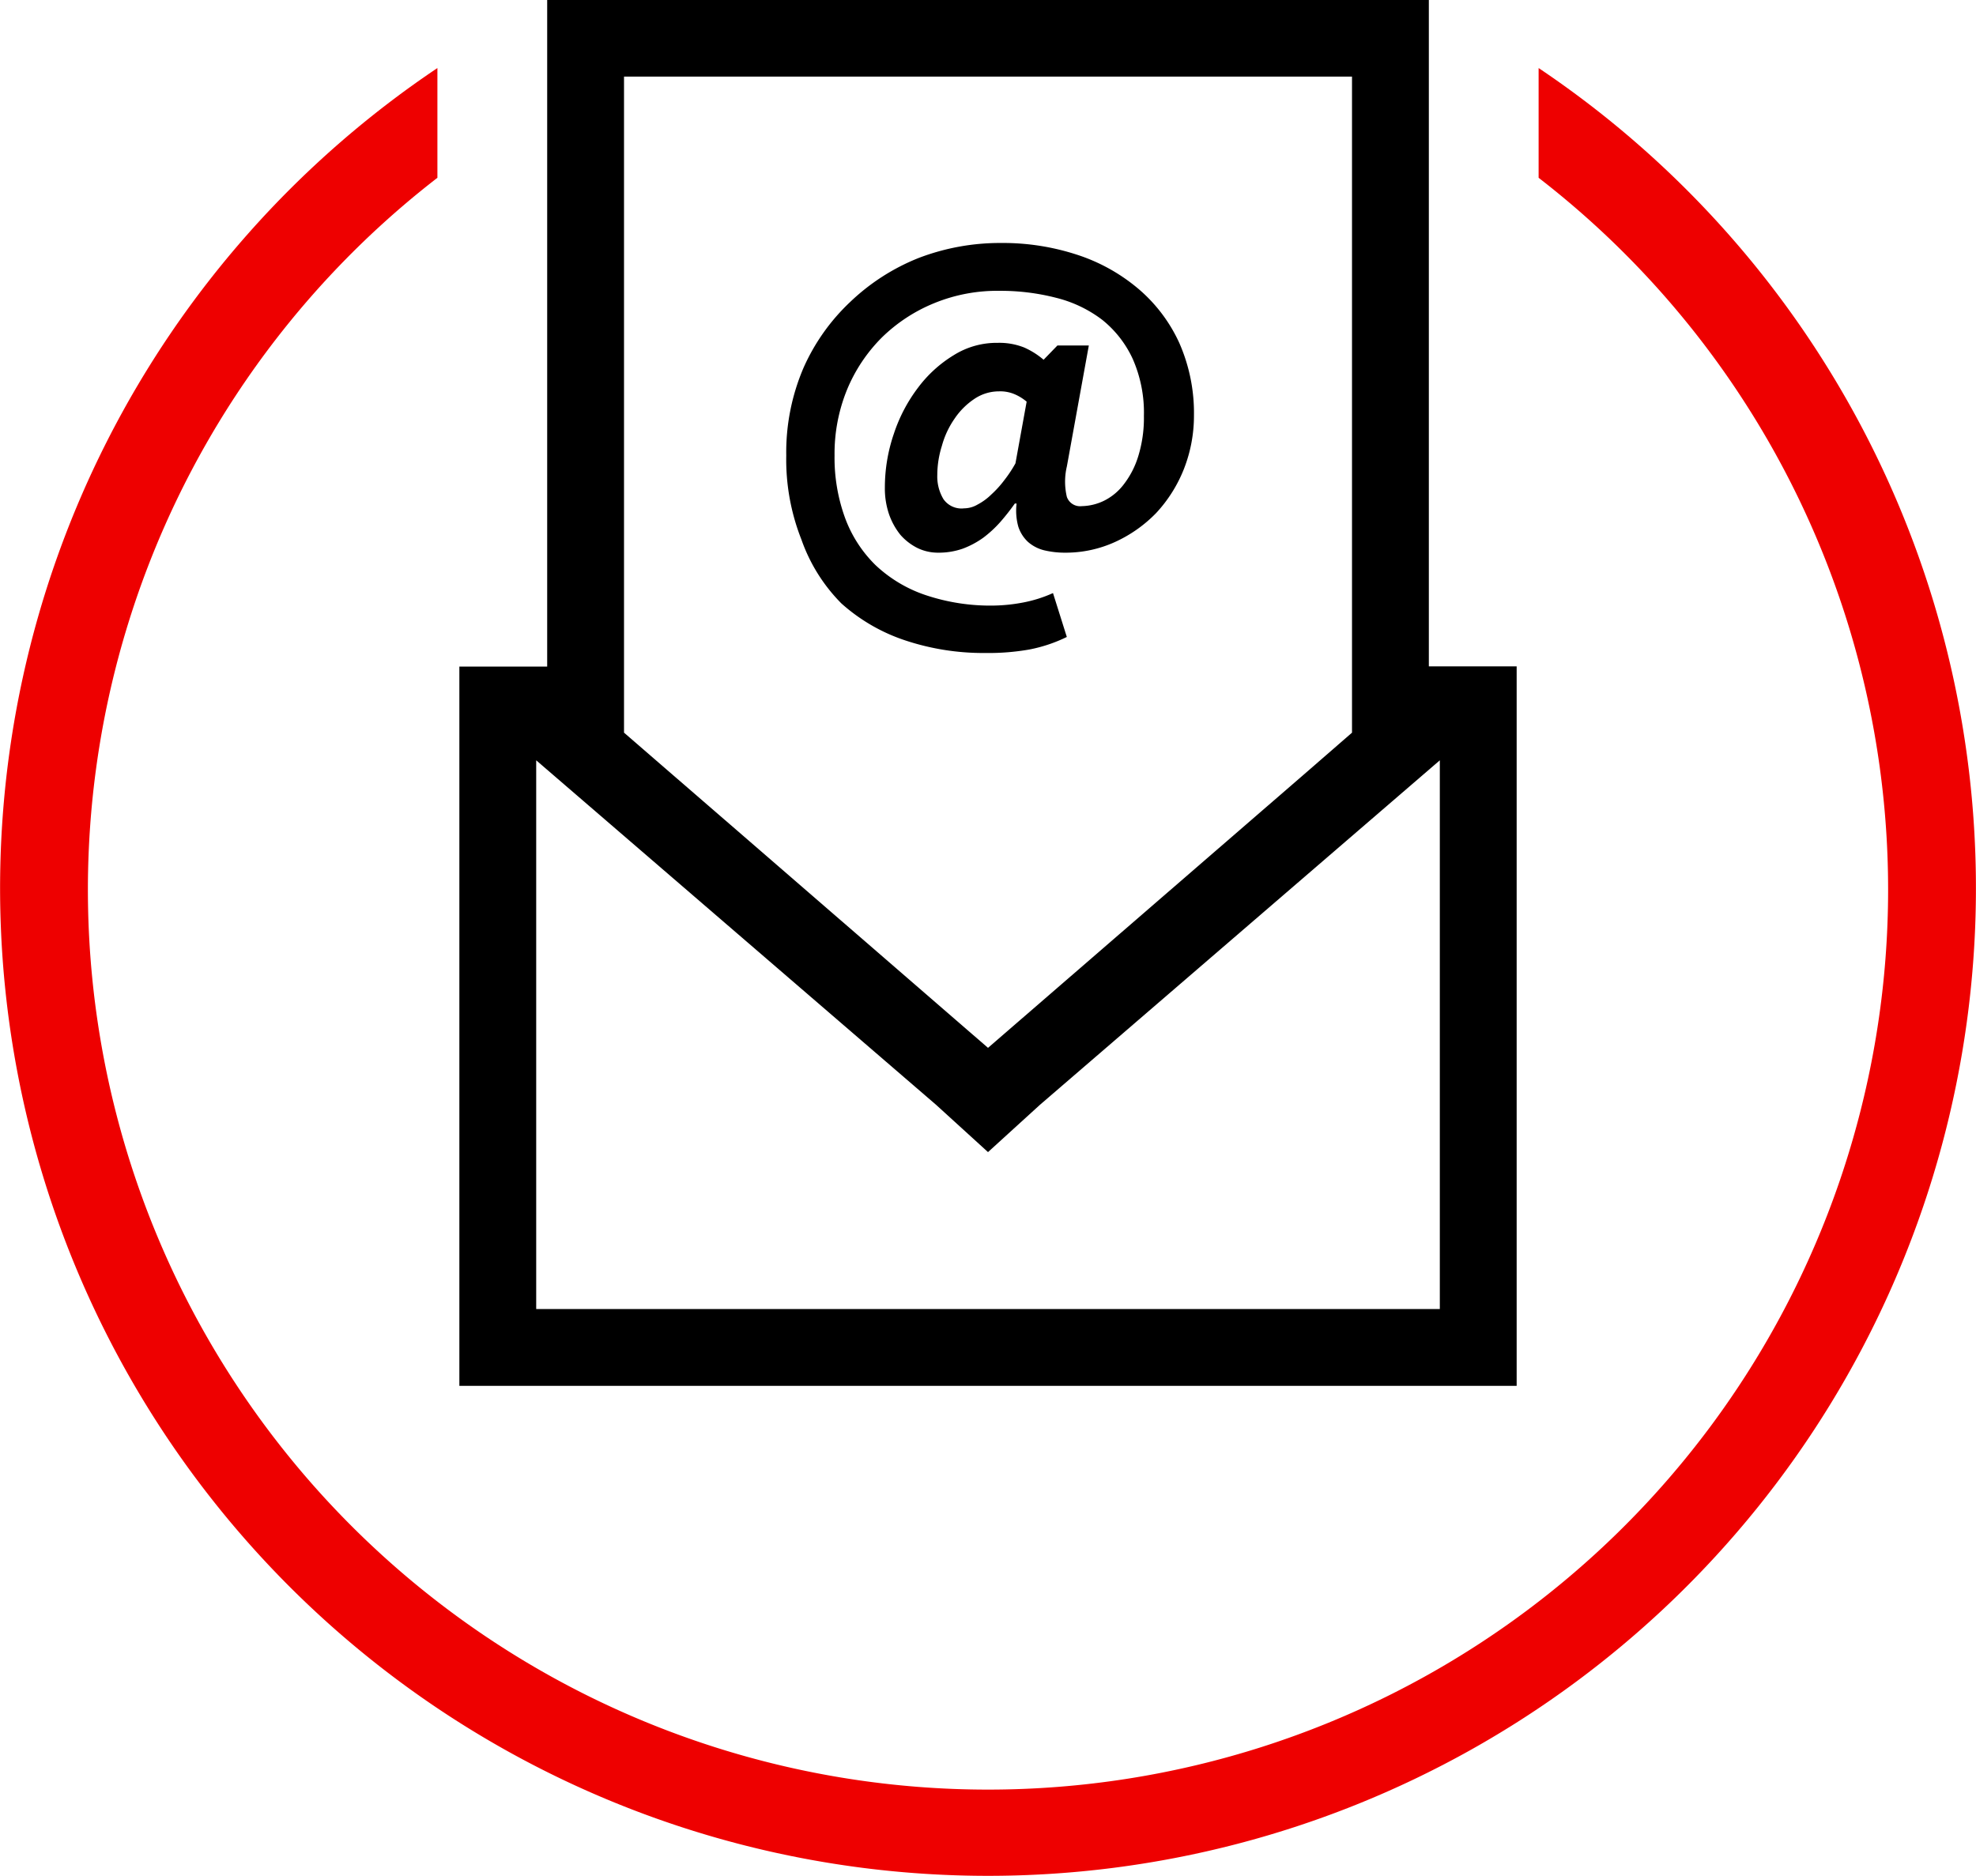
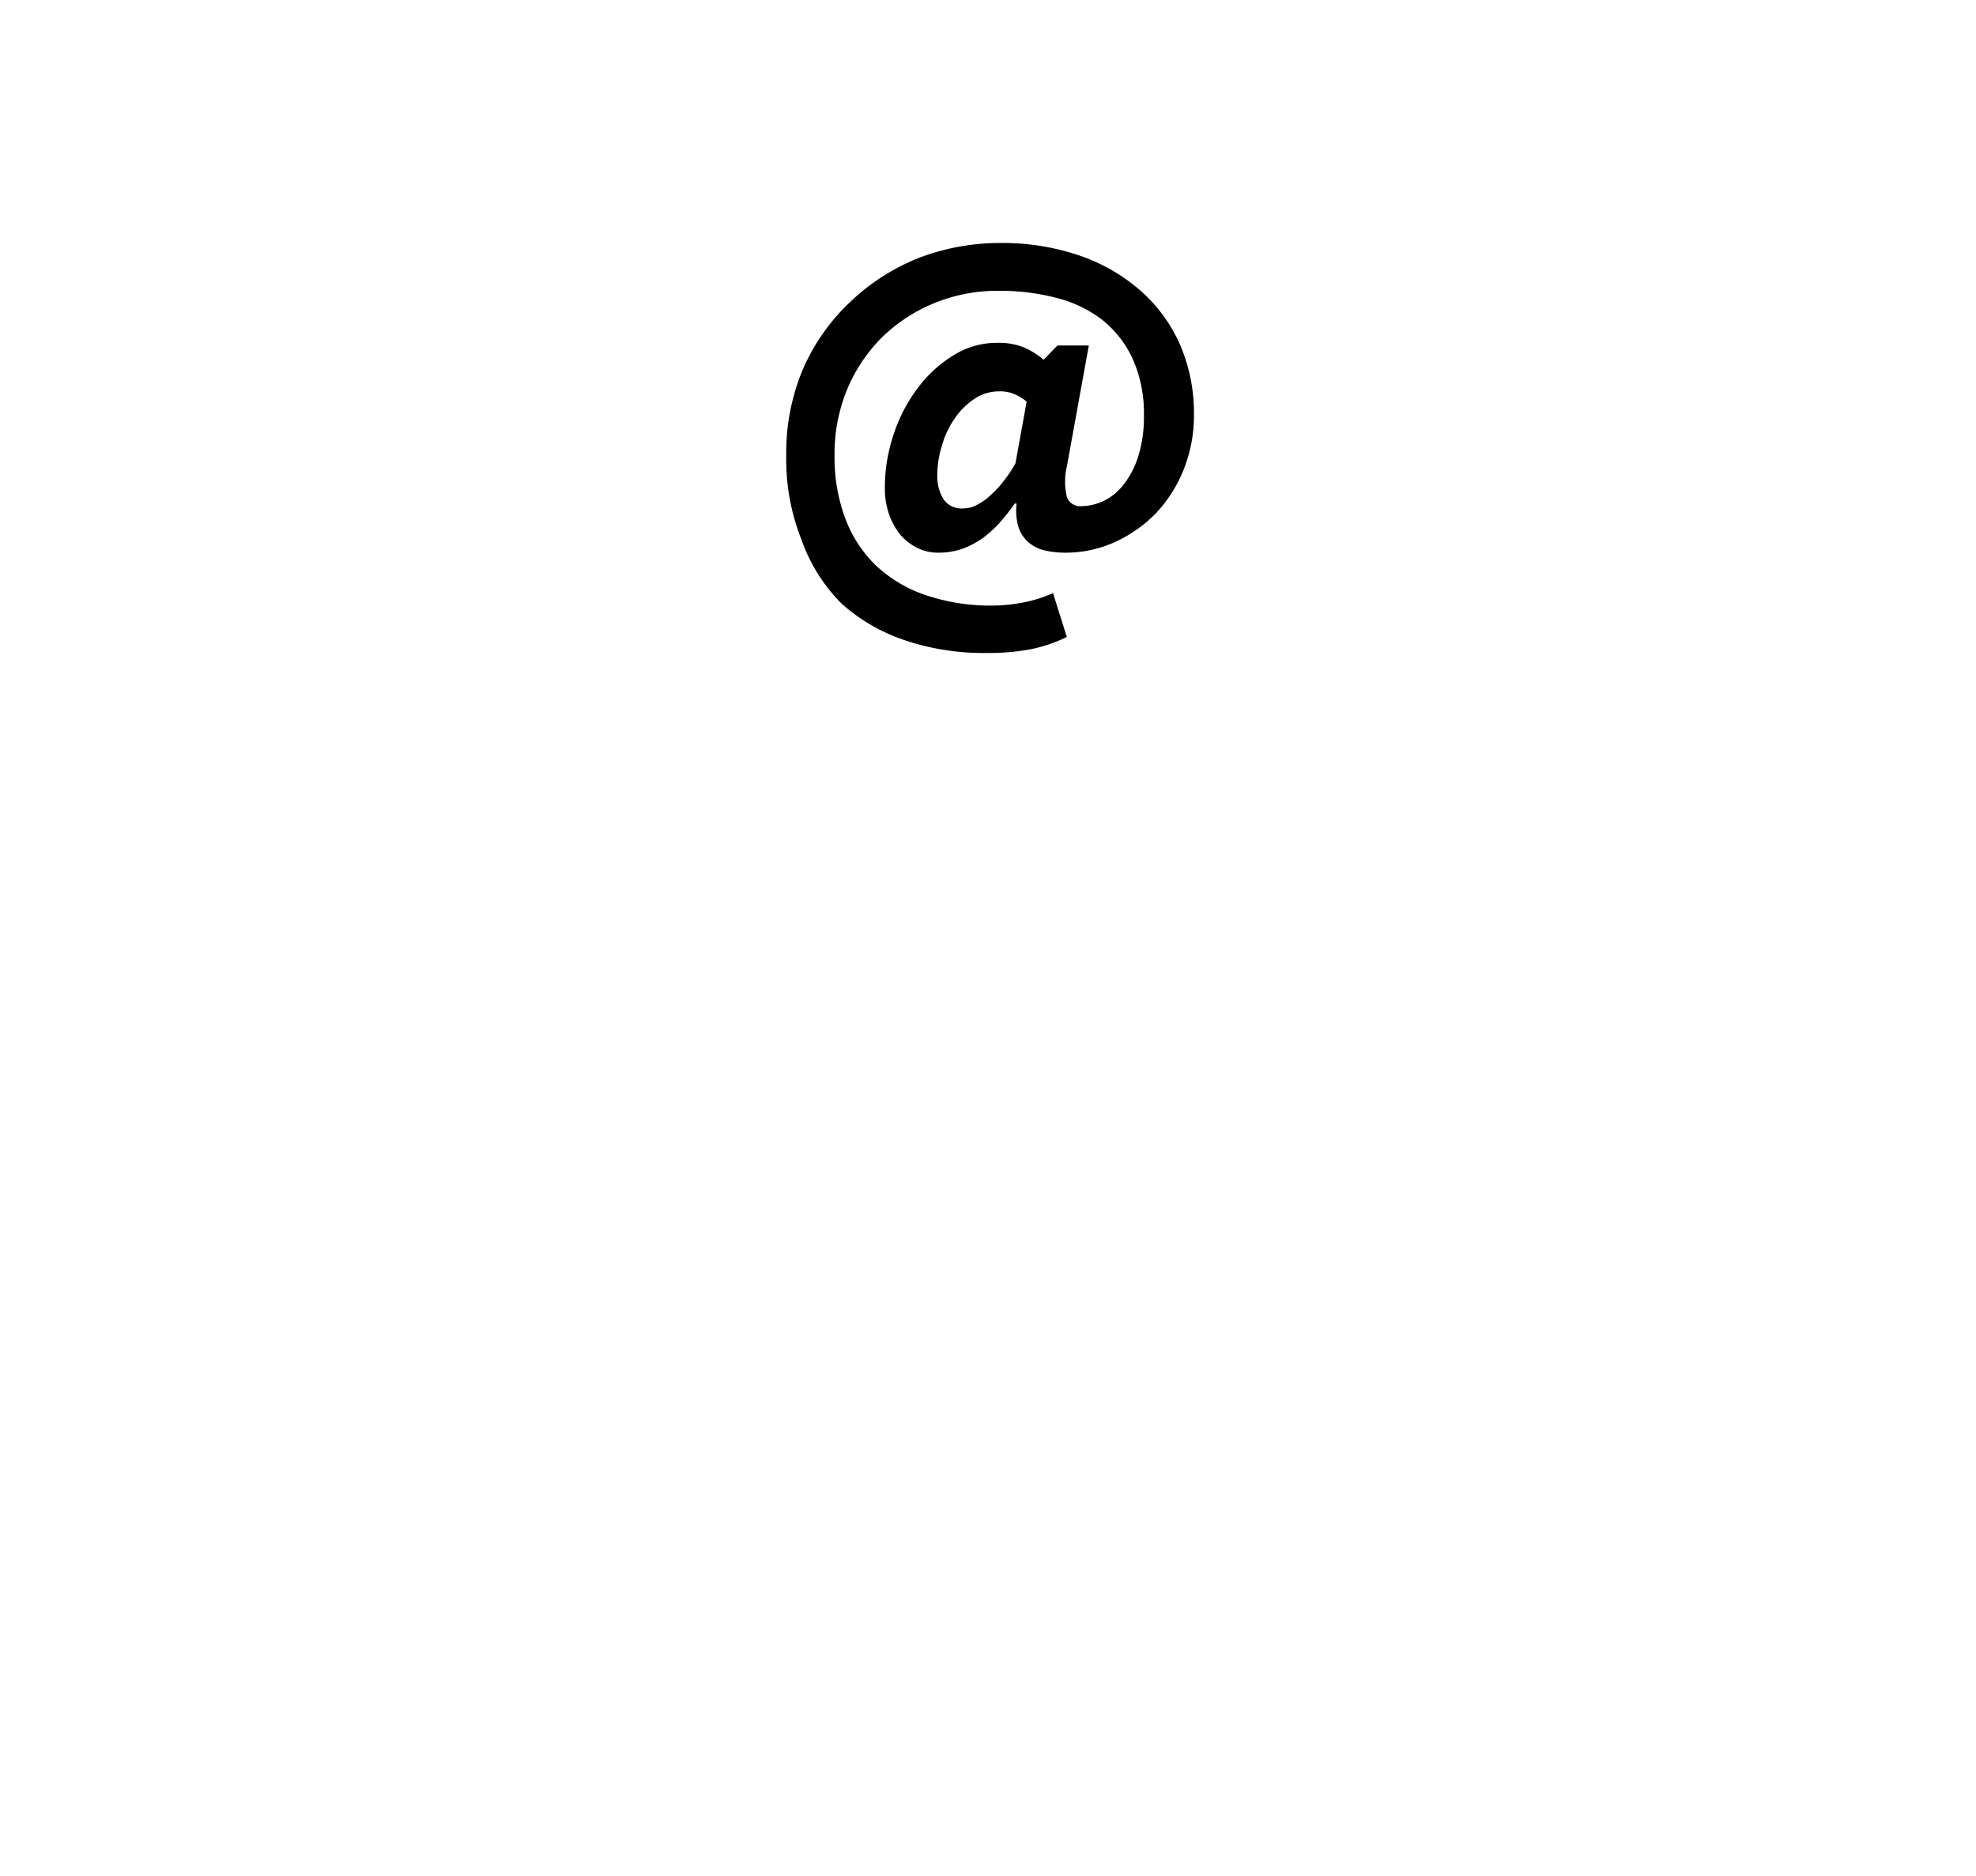
<svg xmlns="http://www.w3.org/2000/svg" width="90.007" height="85.463" viewBox="0 0 90.007 85.463">
  <defs>
    <style>.a{fill:#e00;}</style>
  </defs>
  <g transform="translate(-3490.006 -852.74)">
-     <path class="a" d="M3366.44,805.9v5a41,41,0,1,1-50.16,0v-5a45,45,0,1,0,50.16,0Z" transform="translate(193.65 49.94)" />
-     <path d="M3361.44,807v-4.2h-40.16v30.37h-4v32.77h48.16V833.16h-4Zm-36.66,28.35V806.29h33.16v29.89l-2.22,1.93-14.36,12.43-11.74-10.17-1.26-1.09-3.58-3.1Zm37.16,2.09v25h-41.16v-25l18.22,15.7,2.36,2.15,2.36-2.15Z" transform="translate(193.65 49.94)" />
    <path d="M3334.69,830.3a8.233,8.233,0,0,0,2.91,1.68,11.257,11.257,0,0,0,3.65.57,10.656,10.656,0,0,0,2-.16,6.811,6.811,0,0,0,1.7-.57l-.63-2a6,6,0,0,1-1.36.43,7.74,7.74,0,0,1-1.34.14,9.278,9.278,0,0,1-3.11-.48,6.2,6.2,0,0,1-2.27-1.36,5.832,5.832,0,0,1-1.39-2.15,8,8,0,0,1-.48-2.85,7.717,7.717,0,0,1,.57-3,7.3,7.3,0,0,1,1.581-2.37,7.4,7.4,0,0,1,2.37-1.56,7.57,7.57,0,0,1,3-.57,10.13,10.13,0,0,1,2.58.32,5.759,5.759,0,0,1,2.09,1,4.908,4.908,0,0,1,1.39,1.78,6.067,6.067,0,0,1,.51,2.6,5.91,5.91,0,0,1-.259,1.84,4,4,0,0,1-.66,1.28,2.561,2.561,0,0,1-.91.75,2.43,2.43,0,0,1-1,.24.64.64,0,0,1-.68-.42,3.005,3.005,0,0,1,0-1.39l1-5.51h-1.43l-.63.65a3.6,3.6,0,0,0-.89-.56,3.07,3.07,0,0,0-1.2-.21,3.68,3.68,0,0,0-2,.56,5.783,5.783,0,0,0-1.62,1.47,7.182,7.182,0,0,0-1.11,2.11,7.544,7.544,0,0,0-.41,2.45,3.635,3.635,0,0,0,.19,1.22,3.142,3.142,0,0,0,.52.94,2.547,2.547,0,0,0,.78.6,2.142,2.142,0,0,0,.93.21,3.329,3.329,0,0,0,1.12-.18,4,4,0,0,0,.94-.5,5.276,5.276,0,0,0,.78-.72,10.126,10.126,0,0,0,.66-.84h.08a2.706,2.706,0,0,0,.08,1.06,1.642,1.642,0,0,0,.44.69,1.759,1.759,0,0,0,.73.38,4.057,4.057,0,0,0,.95.11,5.421,5.421,0,0,0,2.29-.49,6.159,6.159,0,0,0,1.87-1.32,6.39,6.39,0,0,0,1.26-2,6.63,6.63,0,0,0,.459-2.45,7.911,7.911,0,0,0-.67-3.3,7.1,7.1,0,0,0-1.86-2.46,8.269,8.269,0,0,0-2.781-1.55,10.852,10.852,0,0,0-3.48-.54,10.381,10.381,0,0,0-3.74.68,9.68,9.68,0,0,0-3.12,2,9.29,9.29,0,0,0-2.13,3,9.76,9.76,0,0,0-.79,4,9.908,9.908,0,0,0,.69,3.83,7.783,7.783,0,0,0,1.829,2.92Zm7.92-6.39a5.745,5.745,0,0,1-.51.77,4.682,4.682,0,0,1-.59.65,2.67,2.67,0,0,1-.63.46,1.228,1.228,0,0,1-.61.17,1,1,0,0,1-.94-.42,2,2,0,0,1-.28-1.1,4.447,4.447,0,0,1,.21-1.33,4,4,0,0,1,.58-1.24,3.281,3.281,0,0,1,.89-.89,2,2,0,0,1,1.13-.35,1.669,1.669,0,0,1,.71.13,2.158,2.158,0,0,1,.55.34Z" transform="translate(193.65 49.94)" />
  </g>
</svg>